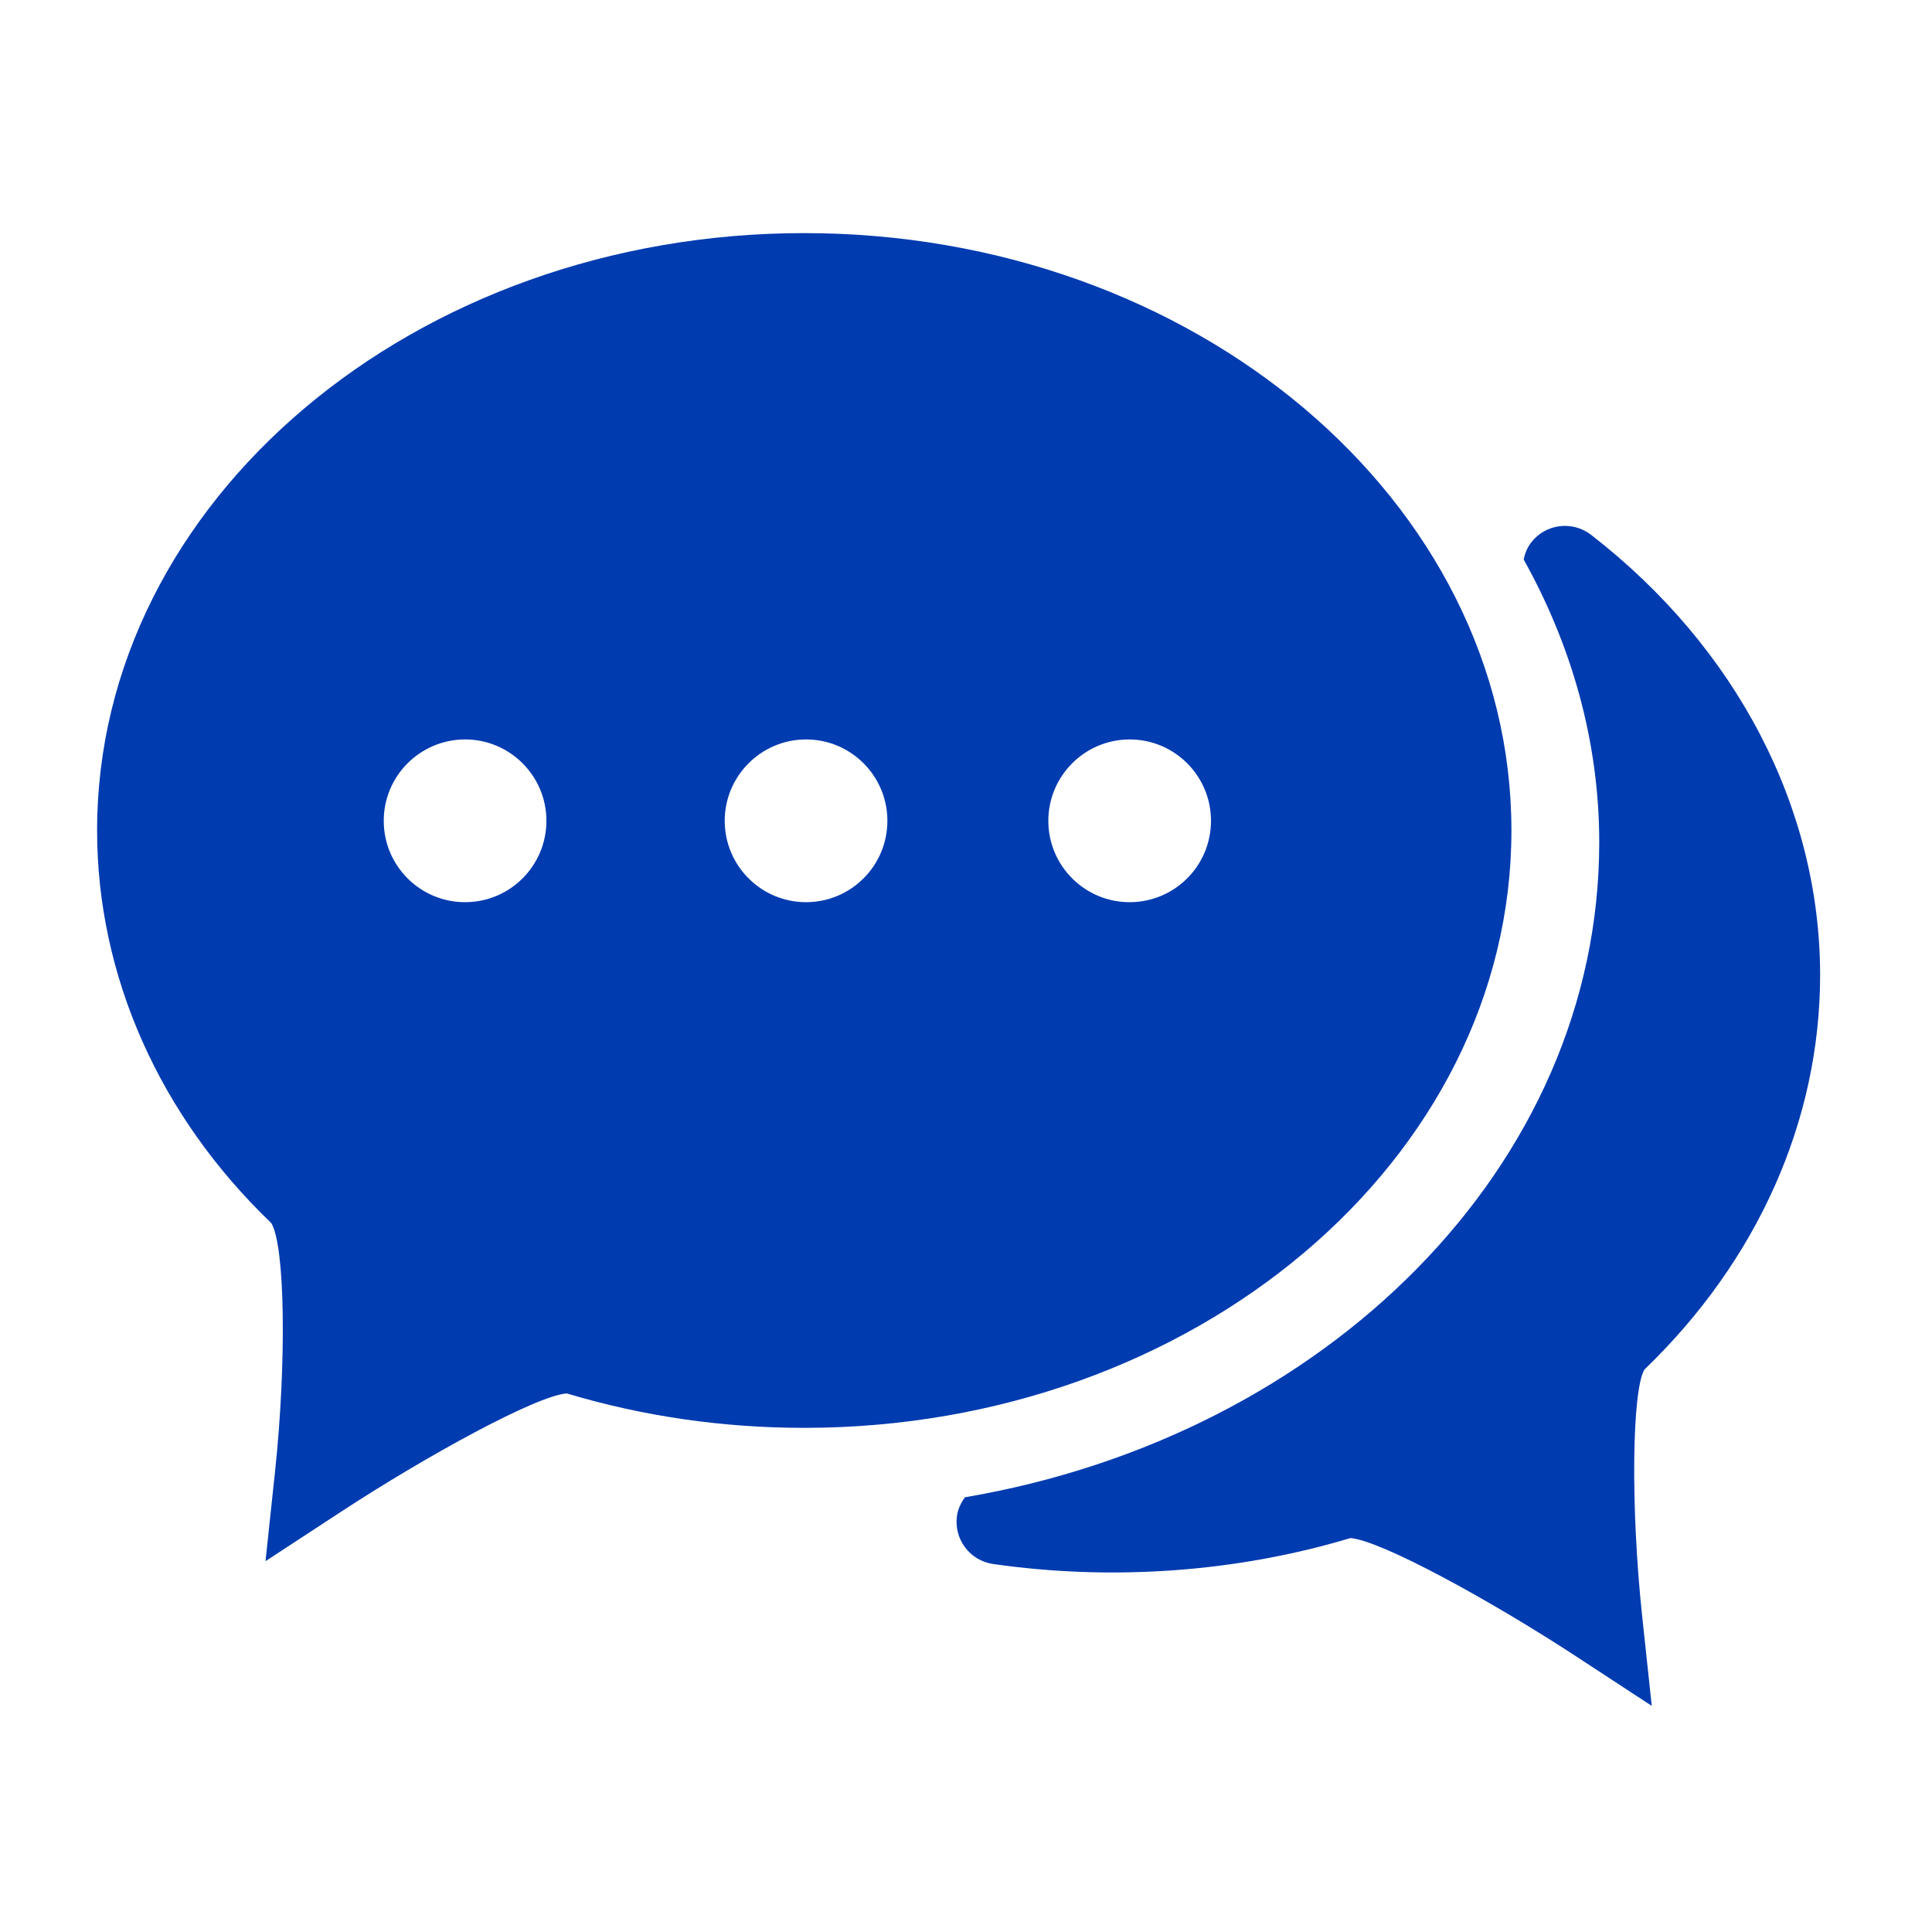
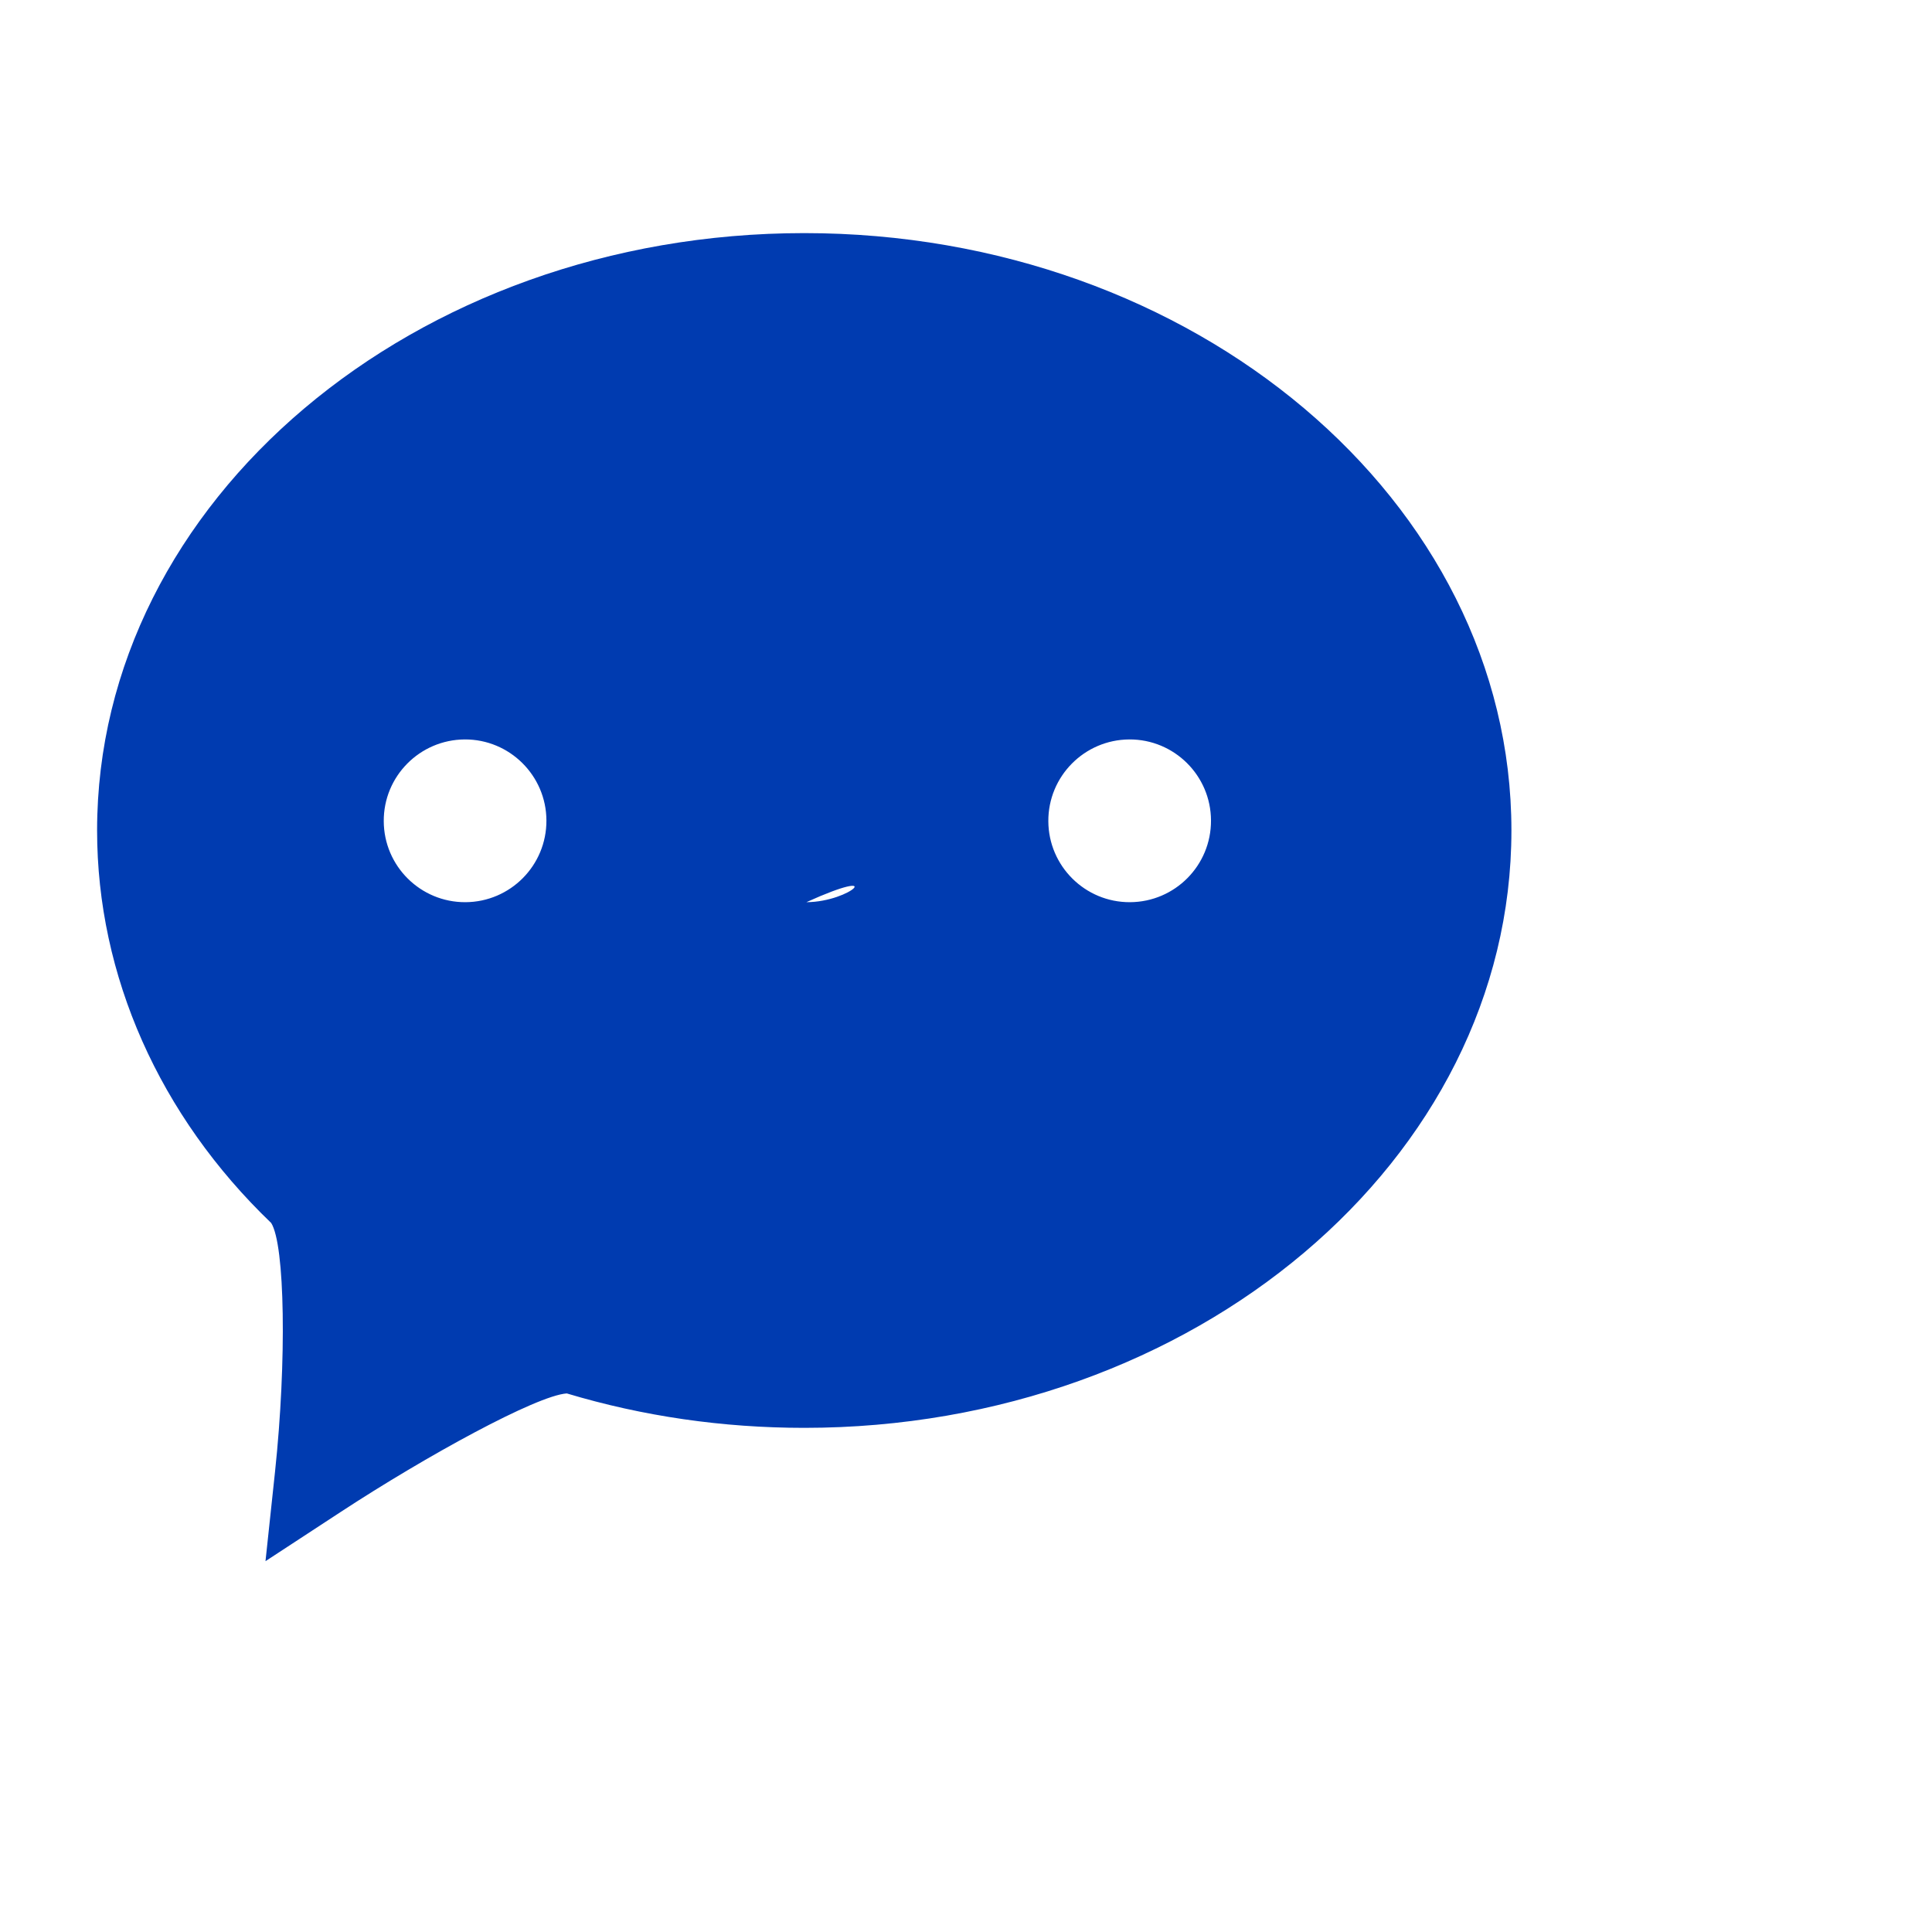
<svg xmlns="http://www.w3.org/2000/svg" class="icon" width="200px" height="200.00px" viewBox="0 0 1024 1024" version="1.1">
-   <path d="M801.083 440.161c0-174.571-168.133-316.609-374.807-316.609-206.68 0-374.814 142.039-374.814 316.609 0 77.026 33.058 151.251 92.254 208.023 7.339 11.44 8.308 73.081 2.05 131.902l-5.048 47.362 39.847-26.072c45.511-29.799 103.803-61.709 119.847-62.833 40.287 12.1 82.624 18.248 125.864 18.248C632.95 756.791 801.083 614.751 801.083 440.161zM246.682 478.178c-23.803 0.111-43.197-19.131-43.285-42.932-0.132-23.803 19.107-43.196 42.931-43.329 23.758-0.109 43.197 19.152 43.285 42.932C289.723 458.695 270.483 478.067 246.682 478.178zM427.4 478.178c-23.802 0.111-43.173-19.131-43.285-42.932-0.109-23.803 19.131-43.196 42.932-43.329 23.803-0.109 43.197 19.152 43.284 42.932C470.443 458.695 451.223 478.067 427.4 478.178zM598.922 478.178c-23.803 0.111-43.174-19.131-43.285-42.932-0.109-23.803 19.13-43.196 42.932-43.329 23.801-0.109 43.196 19.152 43.285 42.932C641.964 458.695 622.746 478.067 598.922 478.178z" fill="#003bb0" />
-   <path d="M964.7 516.856c0-88.552-44.254-173.621-121.435-233.413-9.872-7.603-24.022-5.841-31.669 4.033-2.138 2.756-3.349 5.841-4.033 9.036 25.433 45.621 40.067 96.355 40.067 150.041 0 171.262-144.708 314.448-336.202 347.044-2.05 2.866-3.658 6.061-4.209 9.786-1.763 12.342 6.788 23.779 19.129 25.563 63.274 9.103 129.302 4.32 189.38-13.73 16.044 1.125 74.359 33.036 119.869 62.833l39.869 26.093-5.069-47.384c-6.281-58.799-5.333-120.421 1.234-130.933C931.619 668.108 964.677 593.881 964.7 516.856z" fill="#003bb0" />
+   <path d="M801.083 440.161c0-174.571-168.133-316.609-374.807-316.609-206.68 0-374.814 142.039-374.814 316.609 0 77.026 33.058 151.251 92.254 208.023 7.339 11.44 8.308 73.081 2.05 131.902l-5.048 47.362 39.847-26.072c45.511-29.799 103.803-61.709 119.847-62.833 40.287 12.1 82.624 18.248 125.864 18.248C632.95 756.791 801.083 614.751 801.083 440.161zM246.682 478.178c-23.803 0.111-43.197-19.131-43.285-42.932-0.132-23.803 19.107-43.196 42.931-43.329 23.758-0.109 43.197 19.152 43.285 42.932C289.723 458.695 270.483 478.067 246.682 478.178zM427.4 478.178C470.443 458.695 451.223 478.067 427.4 478.178zM598.922 478.178c-23.803 0.111-43.174-19.131-43.285-42.932-0.109-23.803 19.13-43.196 42.932-43.329 23.801-0.109 43.196 19.152 43.285 42.932C641.964 458.695 622.746 478.067 598.922 478.178z" fill="#003bb0" />
</svg>